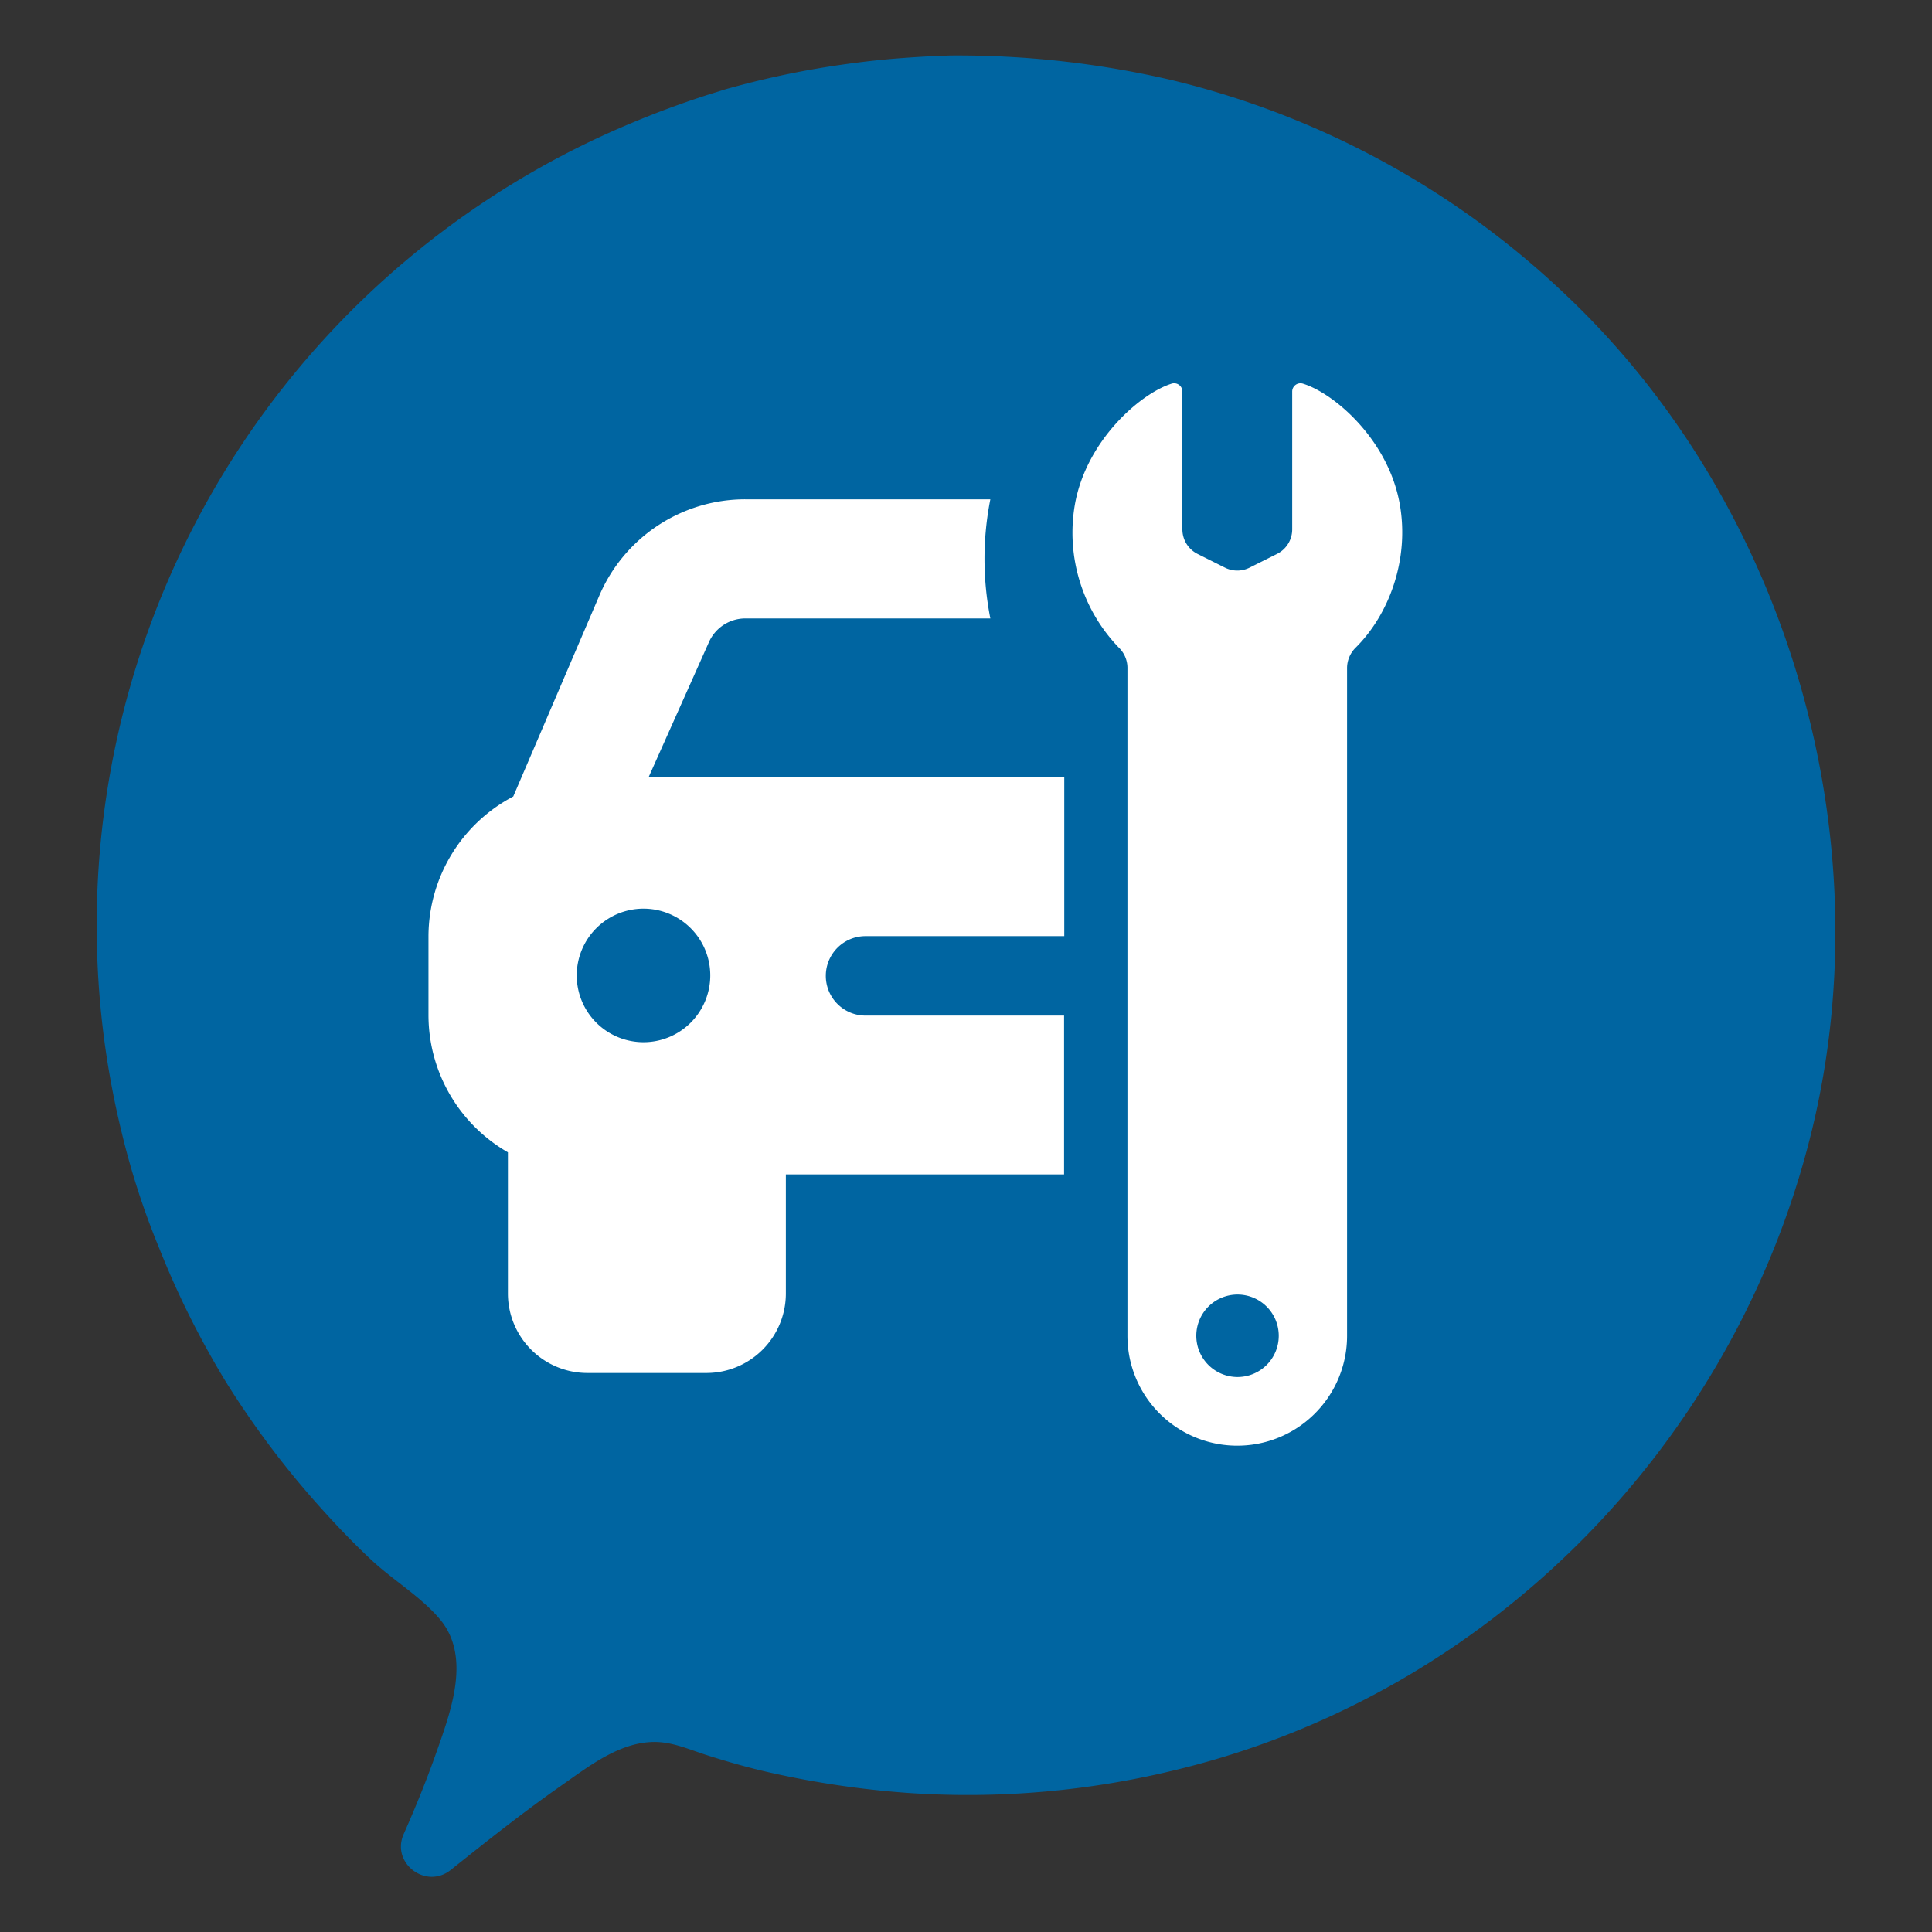
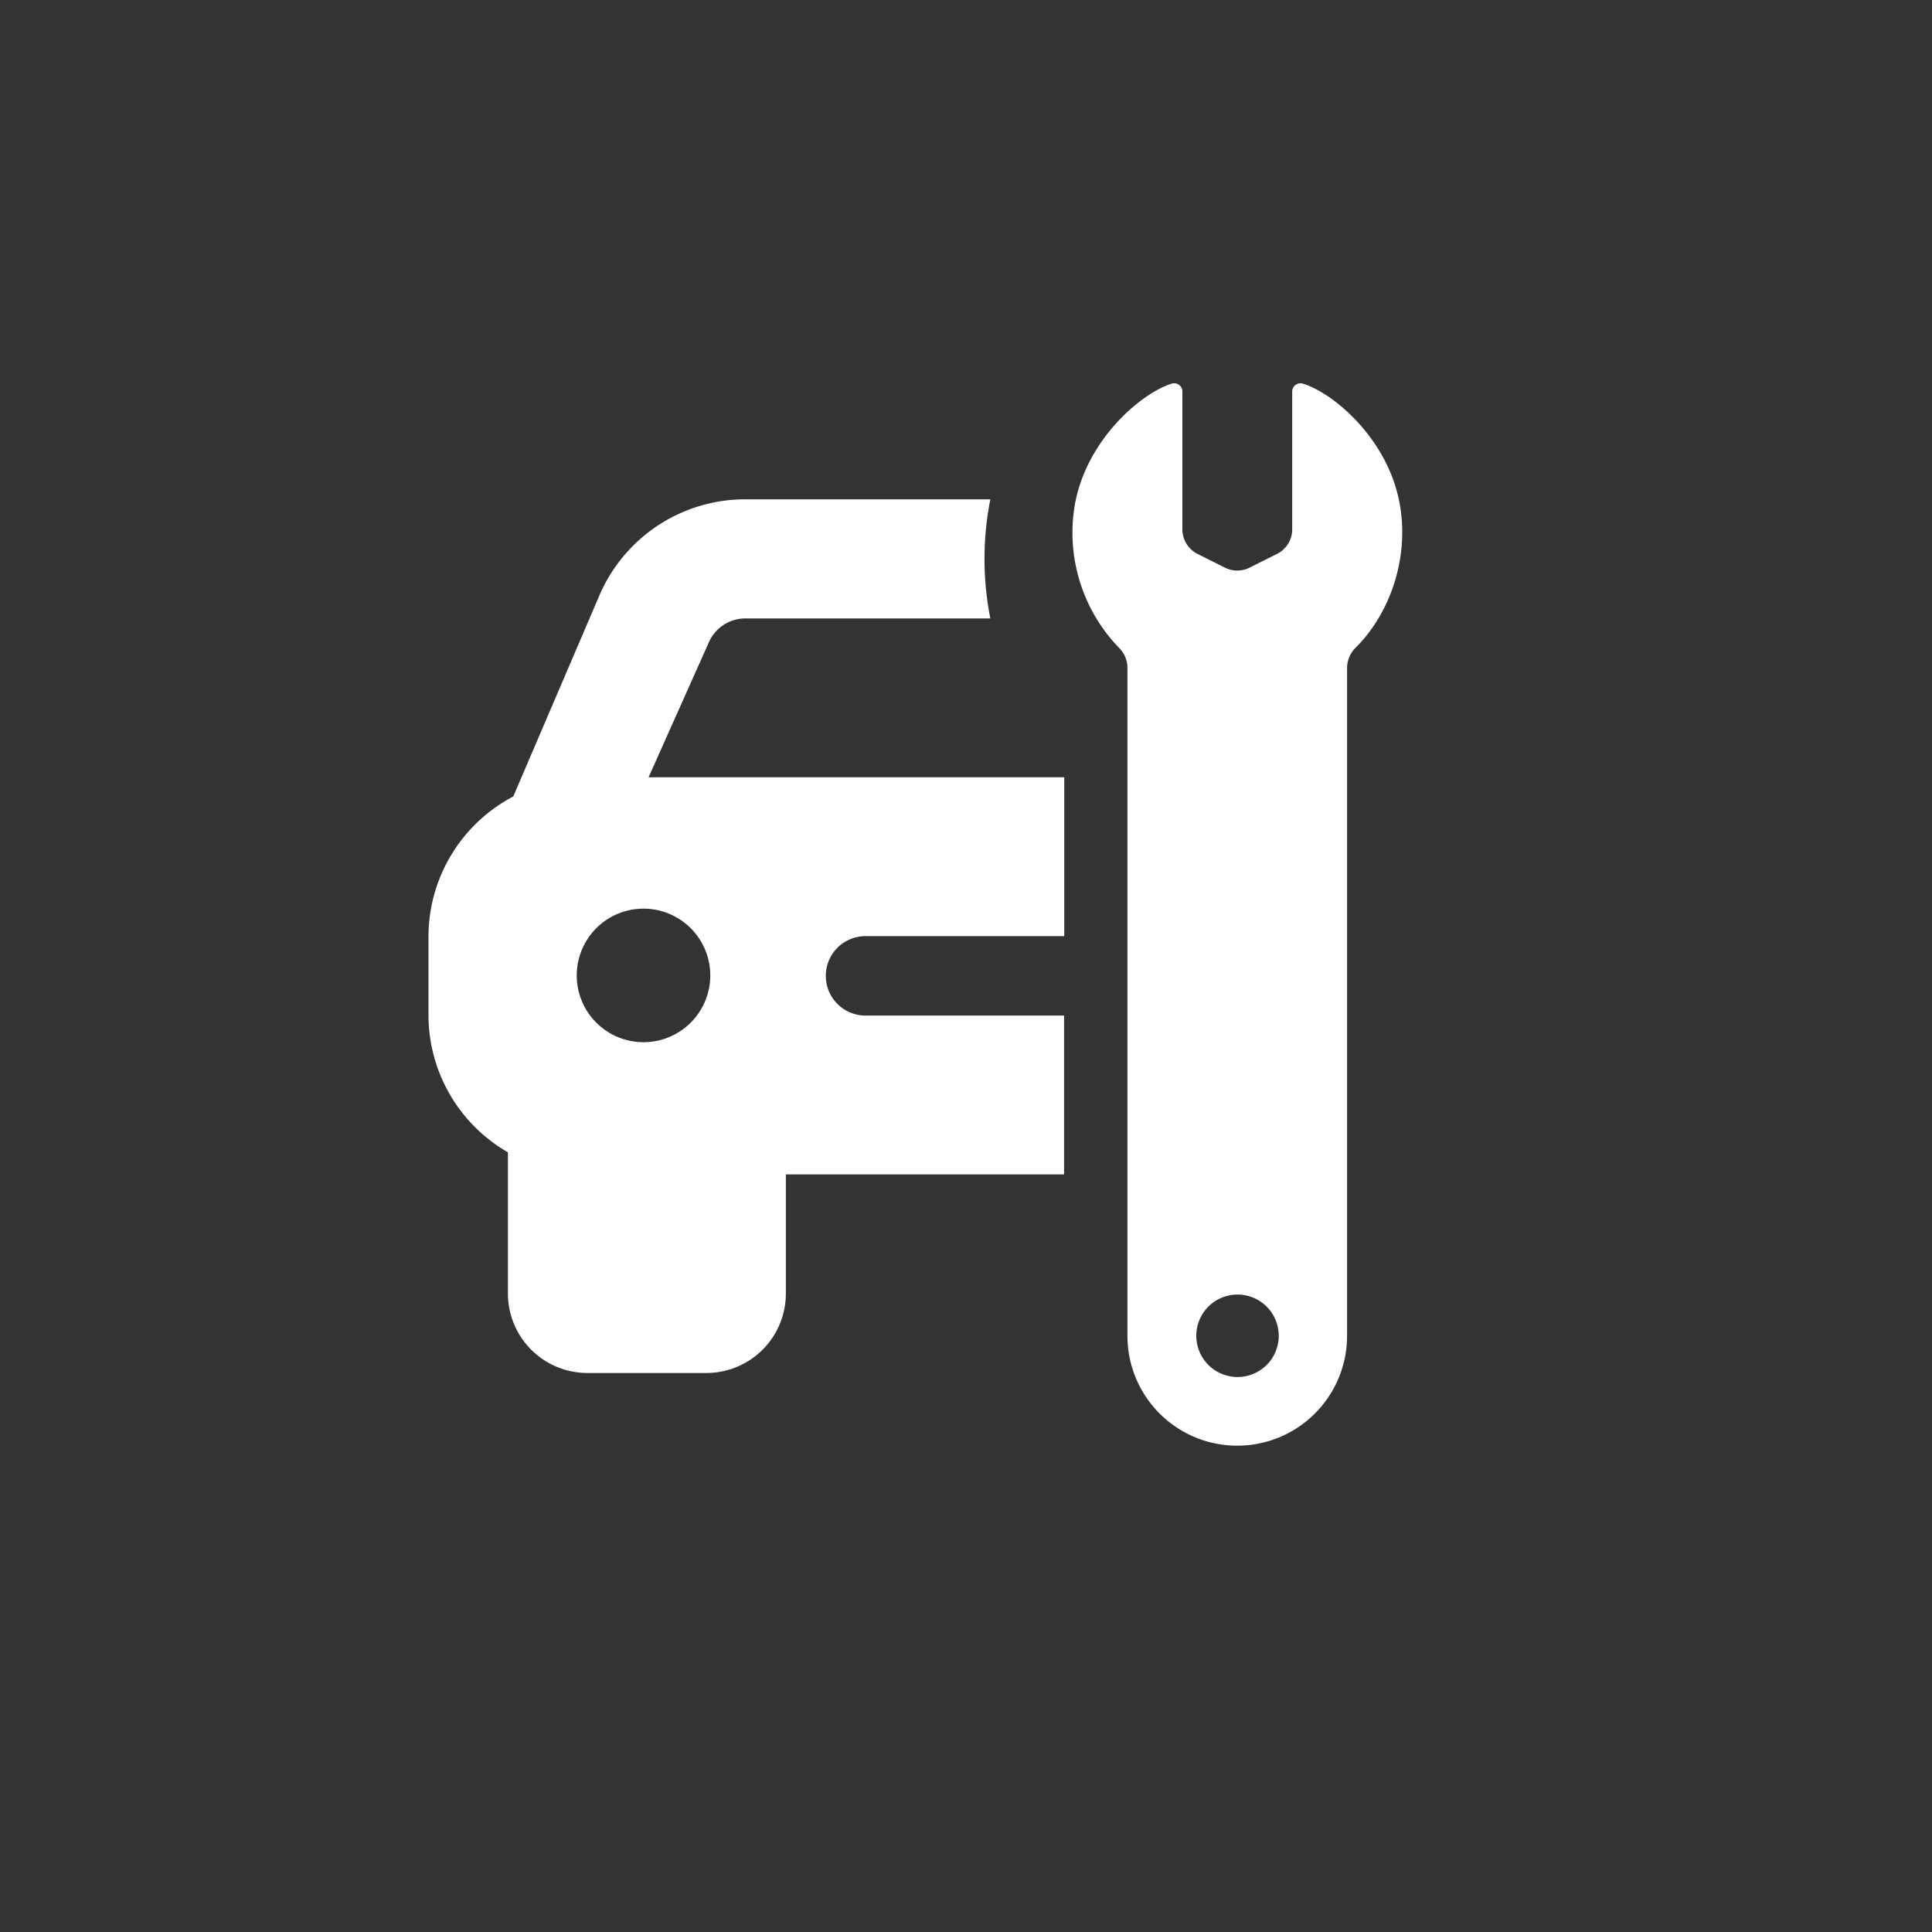
<svg xmlns="http://www.w3.org/2000/svg" id="Livello_1" data-name="Livello 1" viewBox="0 0 500 500">
  <rect x="0" y="0" width="500" height="500" fill="#333333" stroke="none" />
-   <path d="M159.64,33.46c5.2-2.26,10.45-4.38,15.79-6.29q3.51-1.26,7.07-2.42c1.13-.36,4.82-1.5,4.82-1.52a230.28,230.28,0,0,1,30.32-6.46C223,16,228.4,15.38,233.8,15c2.39-.18,4.79-.33,7.18-.45l4.87-.19a243.7,243.7,0,0,1,57.4,6.37,223.59,223.59,0,0,1,102.41,56c57,54.21,81.89,139.56,63.21,216-19.64,80.32-82.56,145-163.24,165A226.53,226.53,0,0,1,234.85,464a241.85,241.85,0,0,1-35.63-5.27c-5.52-1.24-11-2.81-16.36-4.52-4.5-1.44-8.85-3.44-13.63-3.39-9,.08-17,6.42-24,11.31-9.71,6.79-19,14.17-28.28,21.57l-.28.23c-6.44,5.16-15.54-1.75-12.19-9.29,3.15-7.11,6.07-14.31,8.63-21.62,3.61-10.3,8.81-24.27.8-33.89-4.86-5.83-12.21-10.2-17.78-15.4-4.27-4-8.34-8.21-12.26-12.55A233,233,0,0,1,58.6,357.85a229.83,229.83,0,0,1-17.44-34.92,202,202,0,0,1-9.8-30.39A225,225,0,0,1,159.64,33.46Z" style="fill:#0065a1" />
  <path d="M183.43,166.28a10.32,10.32,0,0,1,9.46-6.23H256.3a79.38,79.38,0,0,1,0-30.83H192.89a41.06,41.06,0,0,0-37.78,24.91l-22.28,52a41,41,0,0,0-21.94,36.13v20.56a41,41,0,0,0,20.56,35.4v36.54A20.58,20.58,0,0,0,152,355.33h30.83a20.58,20.58,0,0,0,20.55-20.56V303.94h72V262.83H224a10.28,10.28,0,0,1,0-20.56h51.43V201.16H167.85ZM166.55,269.72a17.28,17.28,0,1,1,17.27-17.27A17.29,17.29,0,0,1,166.55,269.72ZM362.28,130.59h0c-2.94-16.83-17.06-28.87-25.15-31.32a2.14,2.14,0,0,0-2.71,2.09V137a7.09,7.09,0,0,1-3.93,6.35l-7.11,3.56a7.1,7.1,0,0,1-6.35,0l-7.11-3.56A7.11,7.11,0,0,1,306,137V101.36a2.14,2.14,0,0,0-2.72-2.09c-8.1,2.51-22.21,14.73-25.12,31.41a42.85,42.85,0,0,0,11.35,36.88,7.32,7.32,0,0,1,2.27,5.16v173a28.42,28.42,0,1,0,56.84,0l0-172.95a7.46,7.46,0,0,1,2.31-5.24C359.47,159,364.77,144.87,362.28,130.59Zm-42,225.78a10.67,10.67,0,1,1,10.66-10.66A10.67,10.67,0,0,1,320.24,356.37Z" style="fill:#fff" />
</svg>